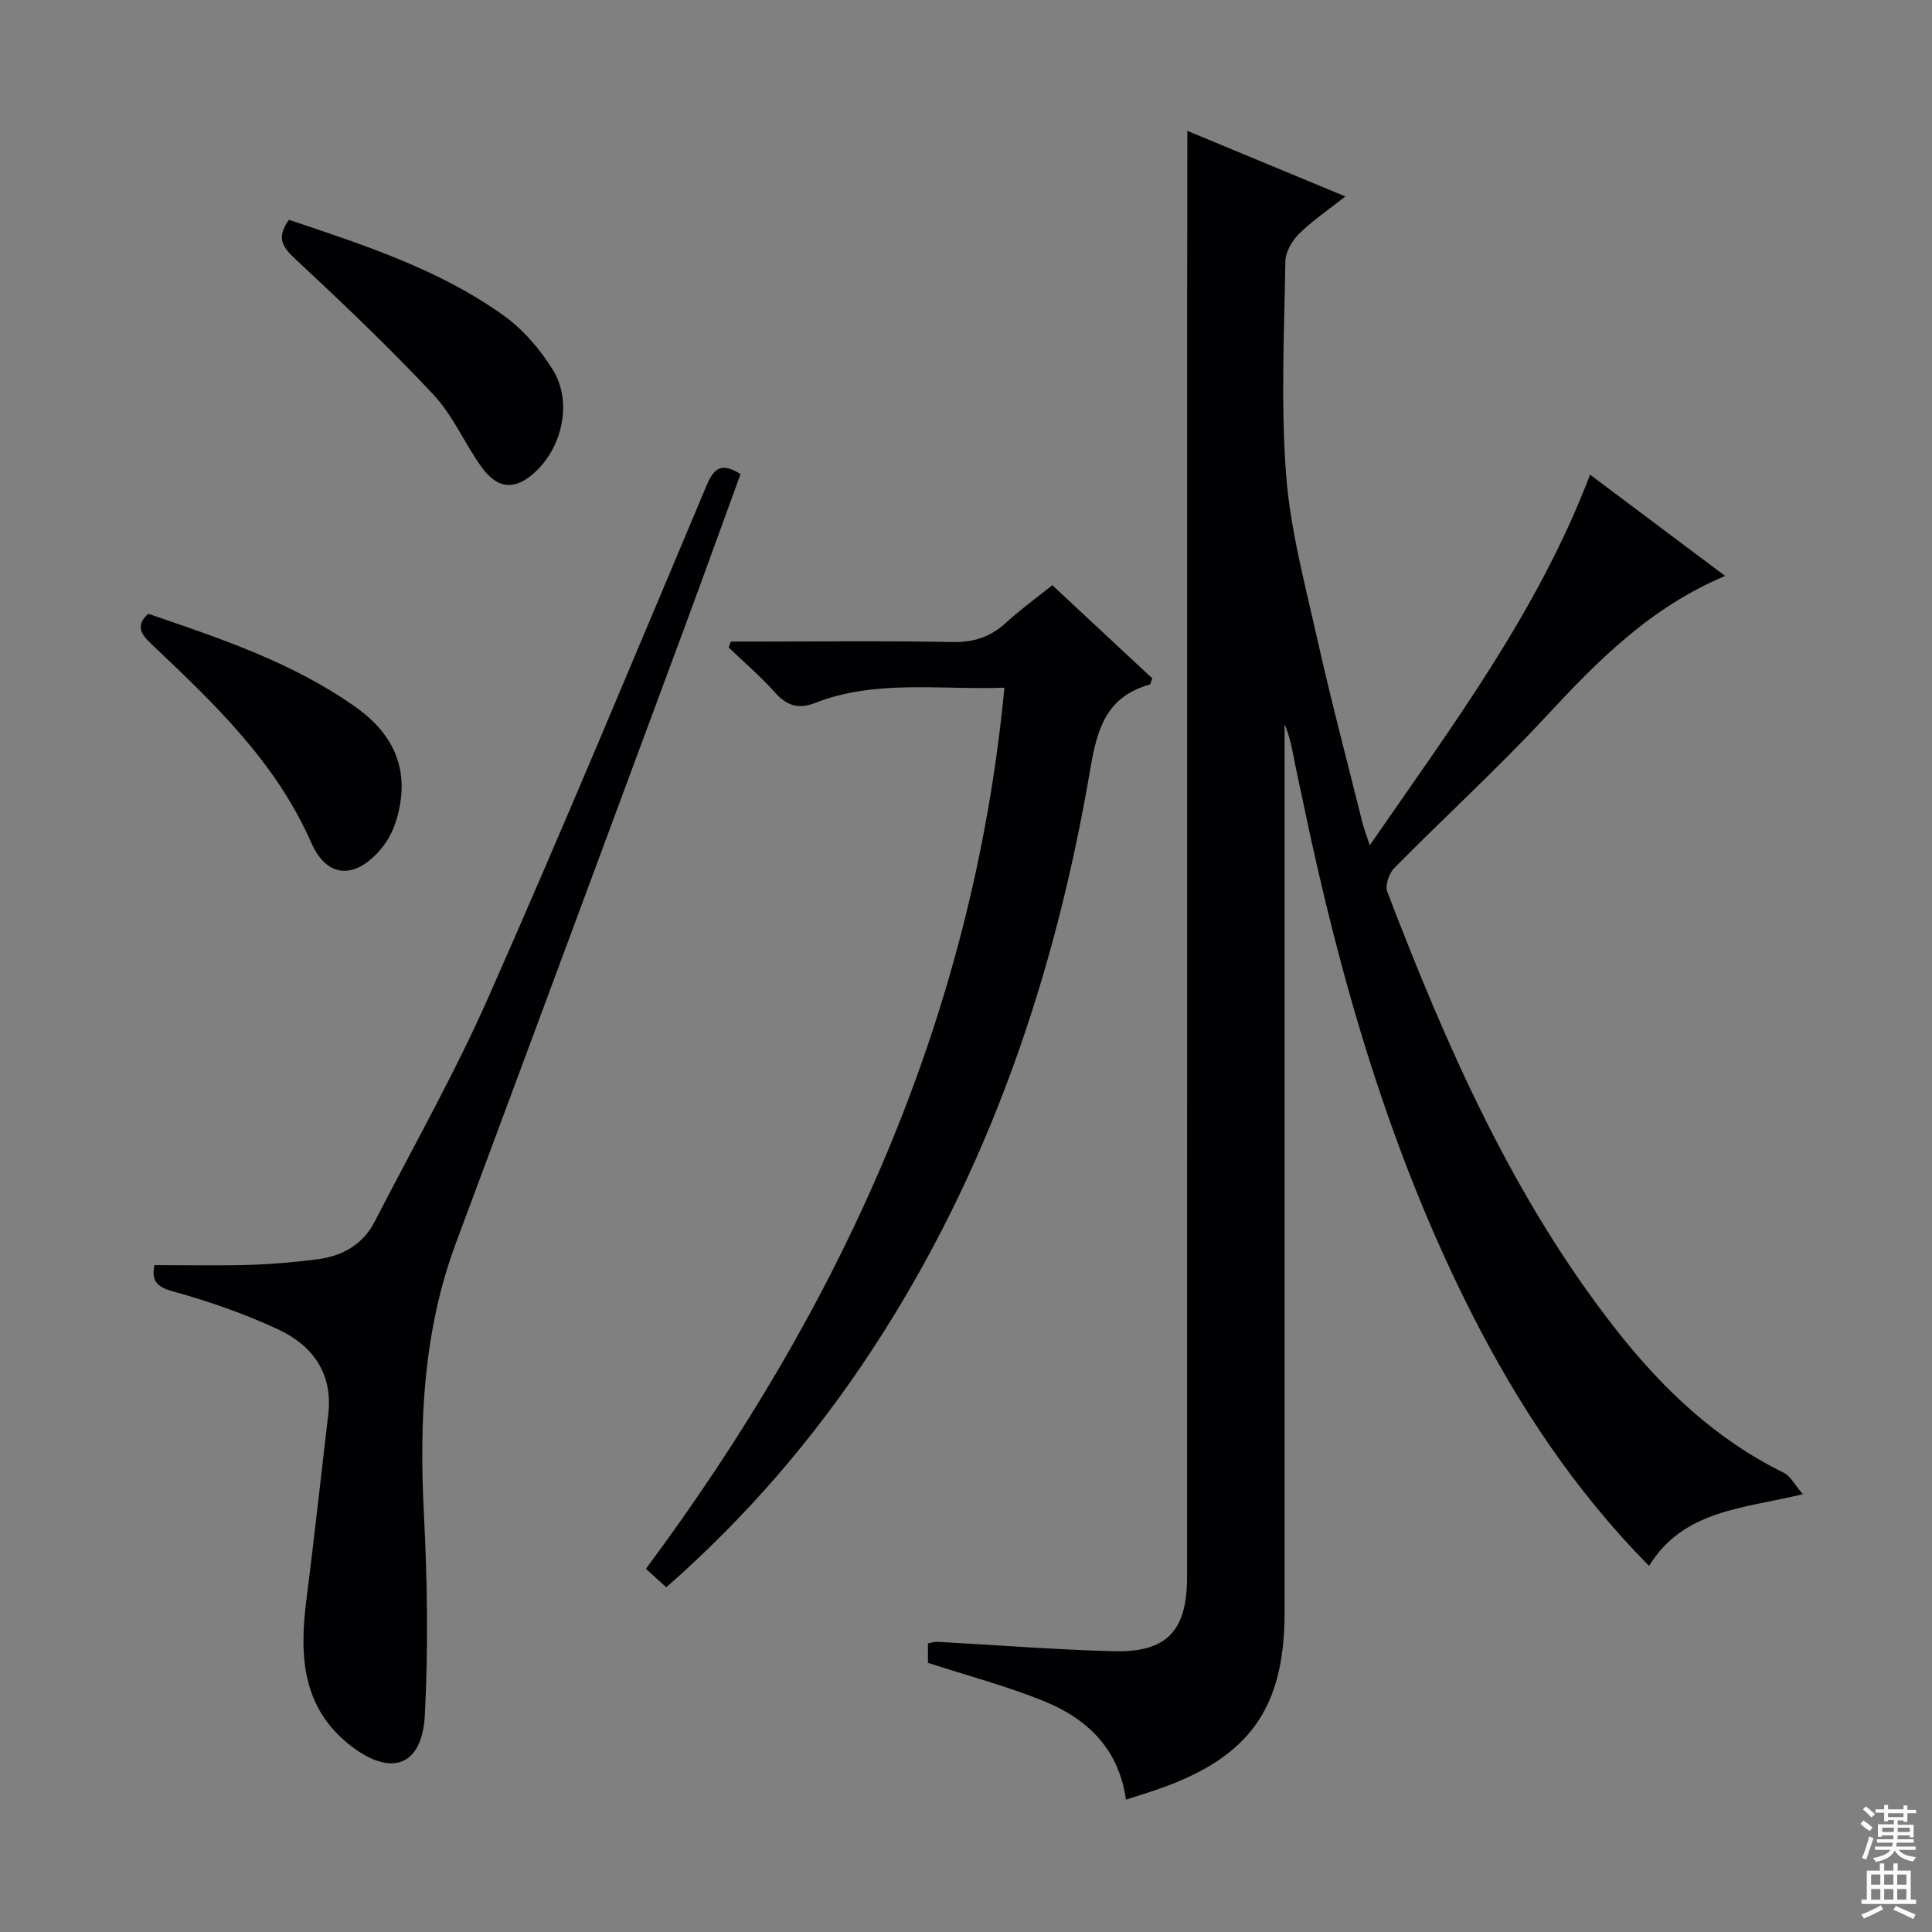
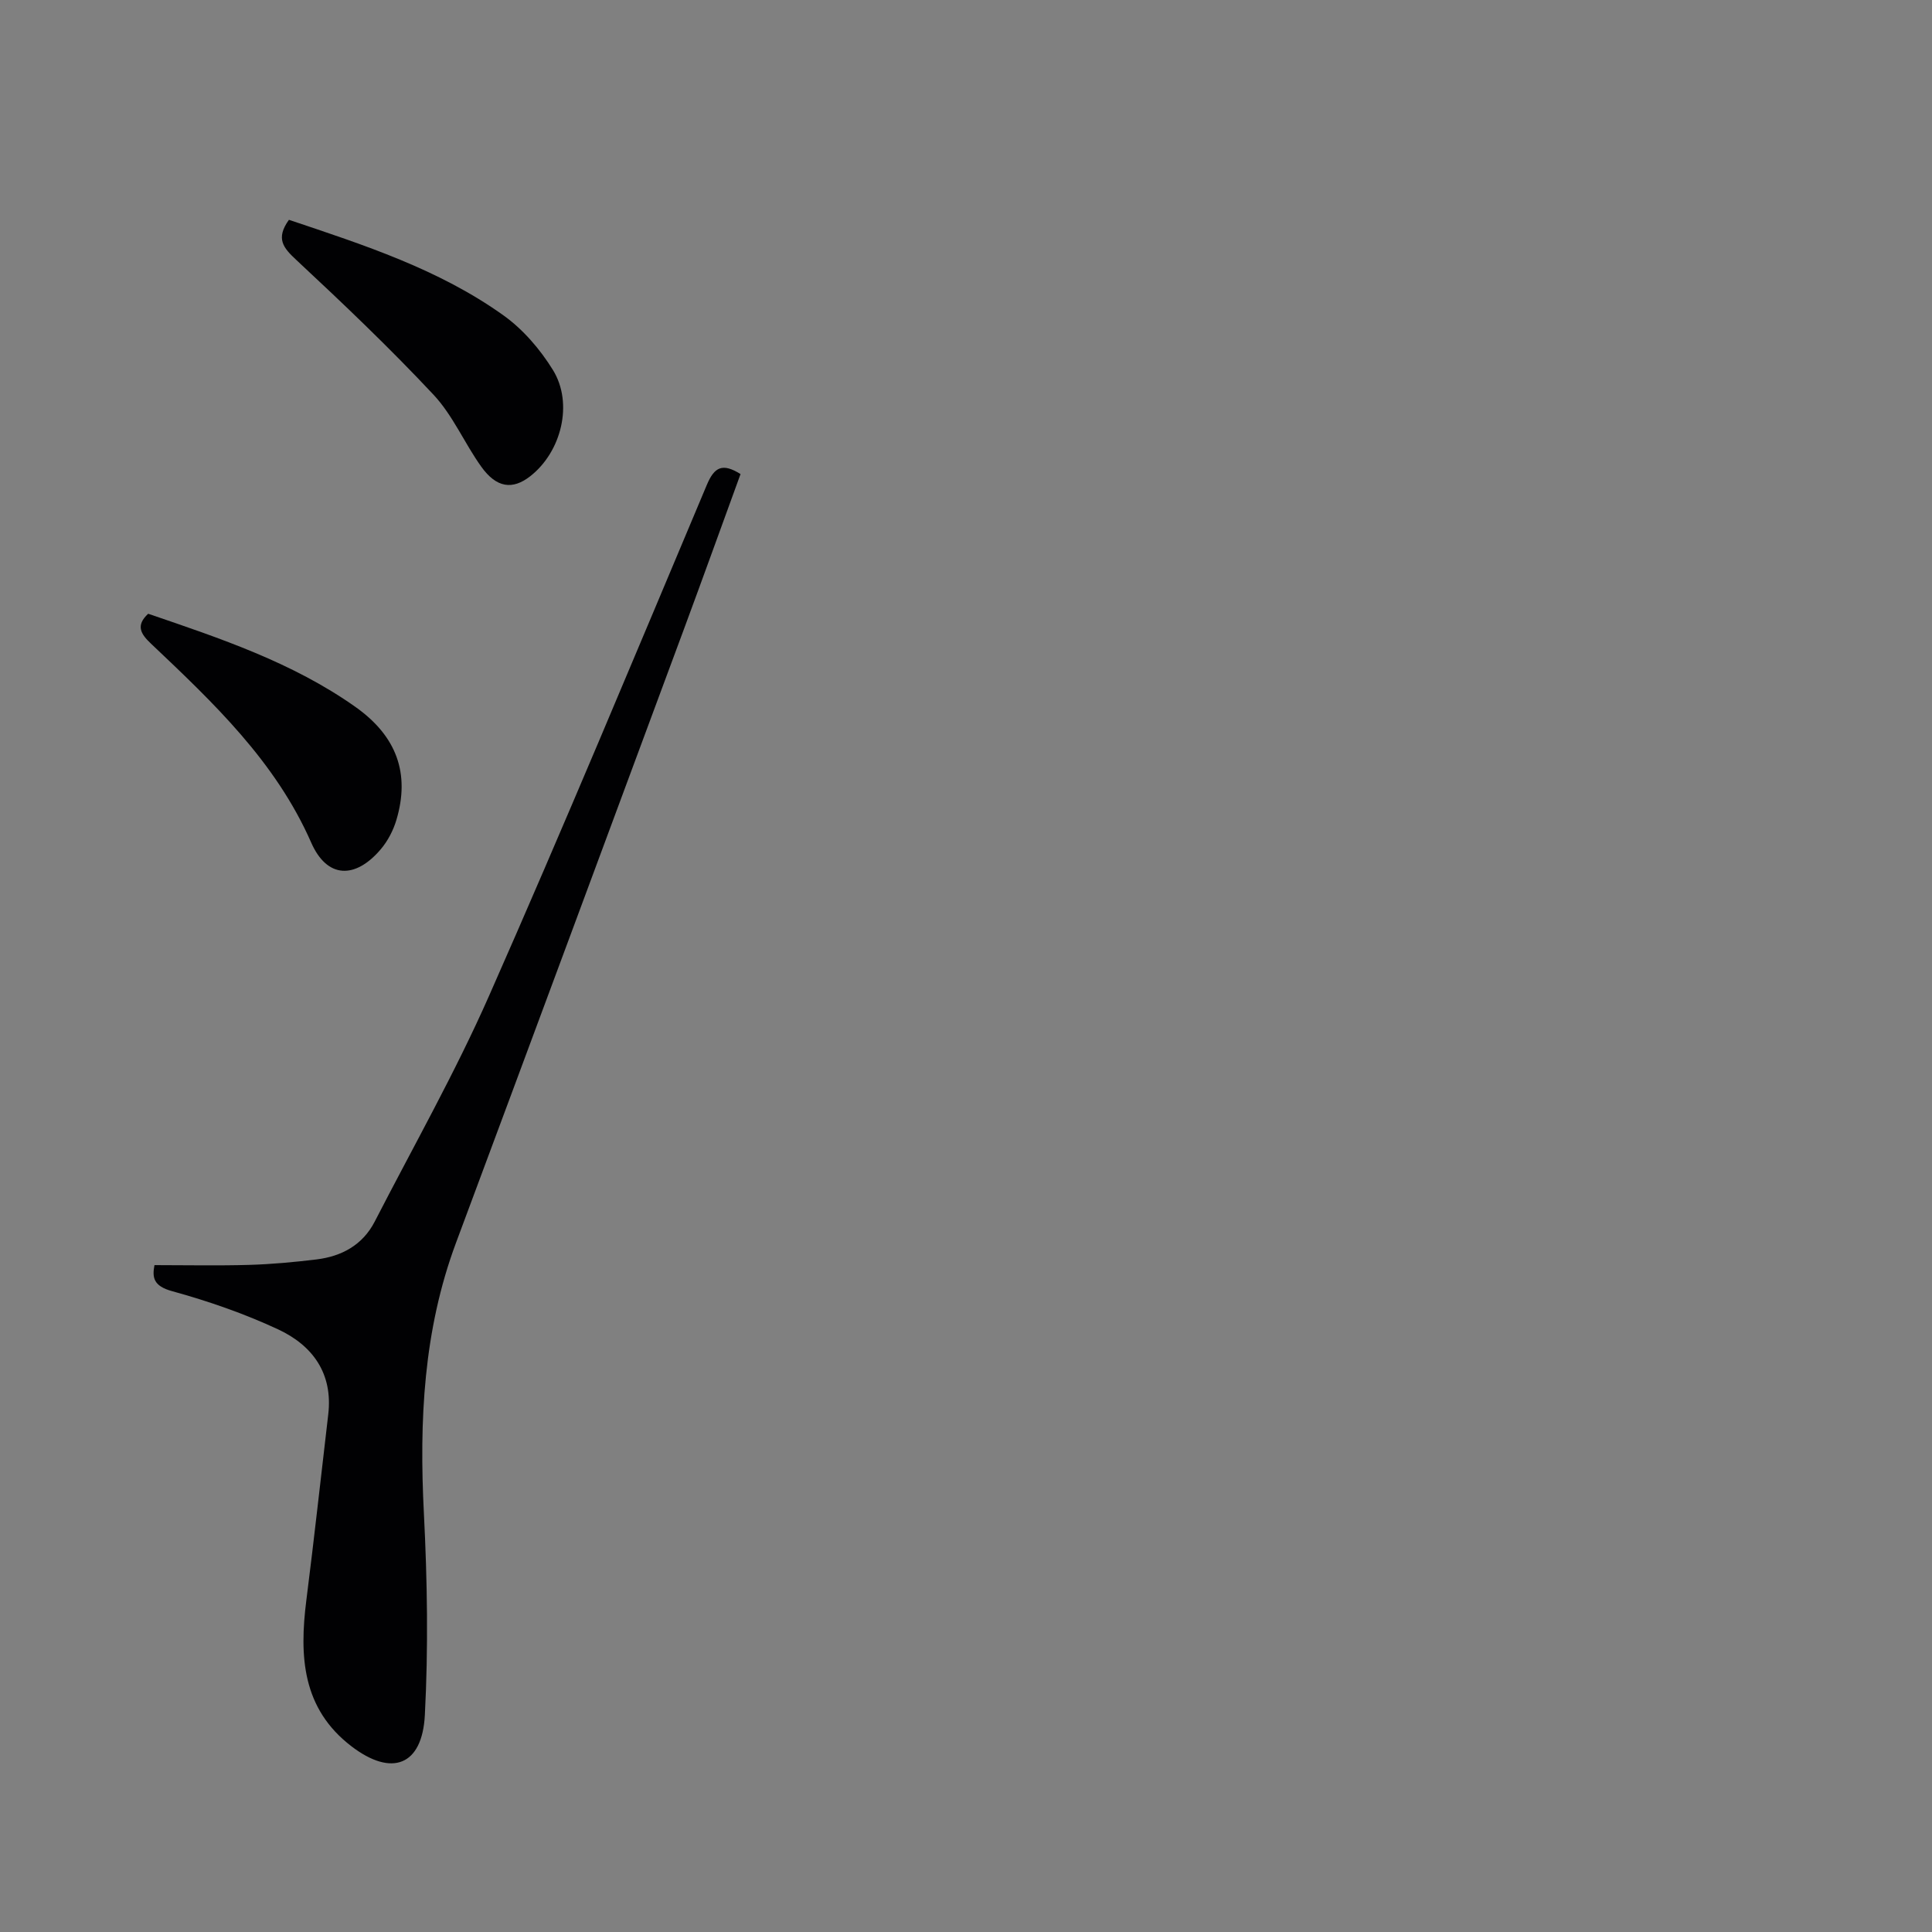
<svg xmlns="http://www.w3.org/2000/svg" enable-background="new 0 0 400 400" viewBox="0 0 400 400">
  <rect x="0" y="0" width="400" height="400" fill="#808080" stroke="none" />
  <g fill="#010103">
-     <path d="m245.82 27.09c10.36 4.3 21.06 8.74 32.72 13.58-3.58 2.83-6.85 5.04-9.61 7.76-1.44 1.43-2.78 3.76-2.81 5.71-.23 14.66-.95 29.39.14 43.98.85 11.33 3.85 22.53 6.35 33.68 2.9 12.93 6.29 25.76 9.49 38.62.31 1.24.79 2.44 1.5 4.58 17.11-24.79 34.76-48.29 45.61-76.72 9.26 6.94 18.33 13.74 27.96 20.96-15.52 6.53-26.38 17.57-37.07 29.08-10.08 10.86-21.05 20.88-31.46 31.43-1.07 1.09-1.91 3.59-1.42 4.88 12.29 32.06 26 63.42 47.41 90.7 9.55 12.16 20.57 22.66 34.66 29.58 1.41.69 2.27 2.49 3.98 4.45-12.44 3-24.75 3.27-31.85 14.85-15.25-15.45-26.99-33.1-36.68-52.19-16.97-33.44-27.26-69.11-34.88-105.64-.58-2.76-1.2-5.52-1.75-8.29-.54-2.73-1-5.47-2.15-8.15v6.89 176.99c0 19.8-7.25 29.99-26.02 36.55-2.02.71-4.07 1.33-6.83 2.23-1.45-10.57-8.09-16.82-17.1-20.45-7.65-3.08-15.68-5.22-23.89-7.88 0-.94 0-2.38 0-4.02.71-.13 1.34-.36 1.96-.33 12.12.66 24.23 1.62 36.35 1.95 11.13.3 15.34-4.15 15.34-15.4.02-87.33.01-174.66.01-261.99.04-12.3.04-24.59.04-37.39z" />
    <path d="m31.98 261.93c6.8 0 13.23.14 19.66-.05 4.64-.14 9.29-.57 13.9-1.13 5.22-.64 9.55-3 12.04-7.83 7.98-15.52 16.61-30.75 23.65-46.69 15.5-35.08 30.23-70.5 45.12-105.86 1.56-3.7 3.23-4.56 6.97-2.22-3.93 10.77-7.79 21.5-11.75 32.19-15.7 42.33-31.39 84.66-47.16 126.97-6.76 18.14-7.62 36.87-6.65 55.98.71 13.91.93 27.91.2 41.81-.55 10.49-6.86 12.81-15.16 6.48-10.26-7.82-10.84-18.67-9.38-30.22 1.63-12.83 3.03-25.68 4.54-38.52 1-8.51-3.26-14.29-10.38-17.61-7.02-3.27-14.44-5.84-21.92-7.9-3.96-1.08-4.15-2.88-3.68-5.4z" />
-     <path d="m207.95 142.38c-13.7.47-26.76-1.73-39.26 3.18-3.48 1.36-5.84.49-8.26-2.21-2.95-3.31-6.35-6.21-9.56-9.29.15-.41.31-.82.46-1.23h6.19c13.16 0 26.32-.18 39.47.1 4.47.1 8.01-.98 11.26-3.98 2.91-2.68 6.16-5.01 9.62-7.79 7.06 6.58 13.94 12.99 20.7 19.29-.3.74-.36 1.23-.54 1.28-8.82 2.48-10.84 8.88-12.27 17.34-7.29 42.95-21.09 83.62-45.16 120.34-11.92 18.18-25.94 34.55-42.65 49.22-1.36-1.23-2.64-2.4-4.22-3.82 40.34-54.32 67.67-113.74 74.22-182.43z" />
    <path d="m59.82 45.51c15.49 5.2 31.02 10.21 44.41 19.78 4.06 2.9 7.6 7.03 10.24 11.3 4.29 6.93 1.75 16.97-4.68 22-3.68 2.88-7 2.43-10.15-1.97-3.47-4.84-5.86-10.59-9.87-14.88-9.07-9.69-18.7-18.86-28.41-27.91-2.67-2.49-4.36-4.39-1.54-8.32z" />
    <path d="m30.68 127.07c14.87 5.08 29.84 10.06 42.88 19.27 8.58 6.06 11.37 13.82 8.51 23.42-.64 2.16-1.78 4.35-3.23 6.06-5.3 6.25-11.14 6.08-14.41-1.37-7.39-16.82-20.26-28.96-33.16-41.18-2.13-2.01-3.23-3.76-.59-6.2z" />
  </g>
-   <path d="m385.2 377.6.6-.7c.6.4 1.3.9 1.9 1.5l-.6.7c-.8-.5-1.4-1-1.9-1.5zm.3 7.1c.6-1.4 1.1-2.9 1.5-4.5.3.1.6.3.9.4-.5 1.4-1 2.9-1.5 4.4zm.2-10.1.6-.6c.7.5 1.3 1.1 1.9 1.6l-.7.7c-.6-.6-1.2-1.2-1.8-1.7zm8.4-.8h.8v.9h1.8v.7h-1.8v1.8h-.8v-.3h-1.2v.9h3.3v2.6h-.8v-.4h-2.5c0 .3 0 .6-.1.8h3.4v.7h-3.5c0 .3-.1.6-.1.8h4v.7h-3.5c.7.9 1.9 1.3 3.6 1.5-.2.2-.4.5-.6.9-1.9-.3-3.2-1.1-3.8-2.3-.5 1.1-1.8 2-3.9 2.4-.2-.3-.4-.5-.6-.8 1.9-.4 3.1-.9 3.6-1.7h-3.2v-.7h3.5c.1-.2.1-.5.2-.8h-3.3v-.7h3.4c0-.2 0-.5 0-.8h-2.4v.3h-.8v-2.6h3.3v-.9h-1.2v.3h-.8v-1.8h-1.8v-.7h1.8v-.9h.8v.9h3.2zm-4.4 5.5h2.4c0-.3 0-.6 0-.9h-2.4zm1.2-3.1h3.2v-.8h-3.2zm4.4 2.2h-2.4v.9h2.5v-.9z" fill="#fcfafa" />
-   <path d="m389.2 385.8h.9v1.5h1.9v-1.5h.9v1.5h2.7v6h1.1v.9h-11.3v-.9h1.1v-6h2.7zm.2 8.7.5.8c-1.2.6-2.5 1.3-4 1.9-.2-.3-.3-.6-.6-.8 1.6-.6 3-1.3 4.1-1.9zm-2-4.3h1.9v-2.1h-1.9zm0 3.1h1.9v-2.2h-1.9zm2.7-3.1h1.9v-2.1h-1.9zm0 3.1h1.9v-2.2h-1.9zm2.4 1.3c1.4.6 2.7 1.2 4.1 1.8l-.5.9c-1.5-.7-2.8-1.4-4.1-1.9zm2.2-6.5h-1.9v2.1h1.9zm-1.9 5.2h1.9v-2.2h-1.9z" fill="#fcfafa" />
</svg>